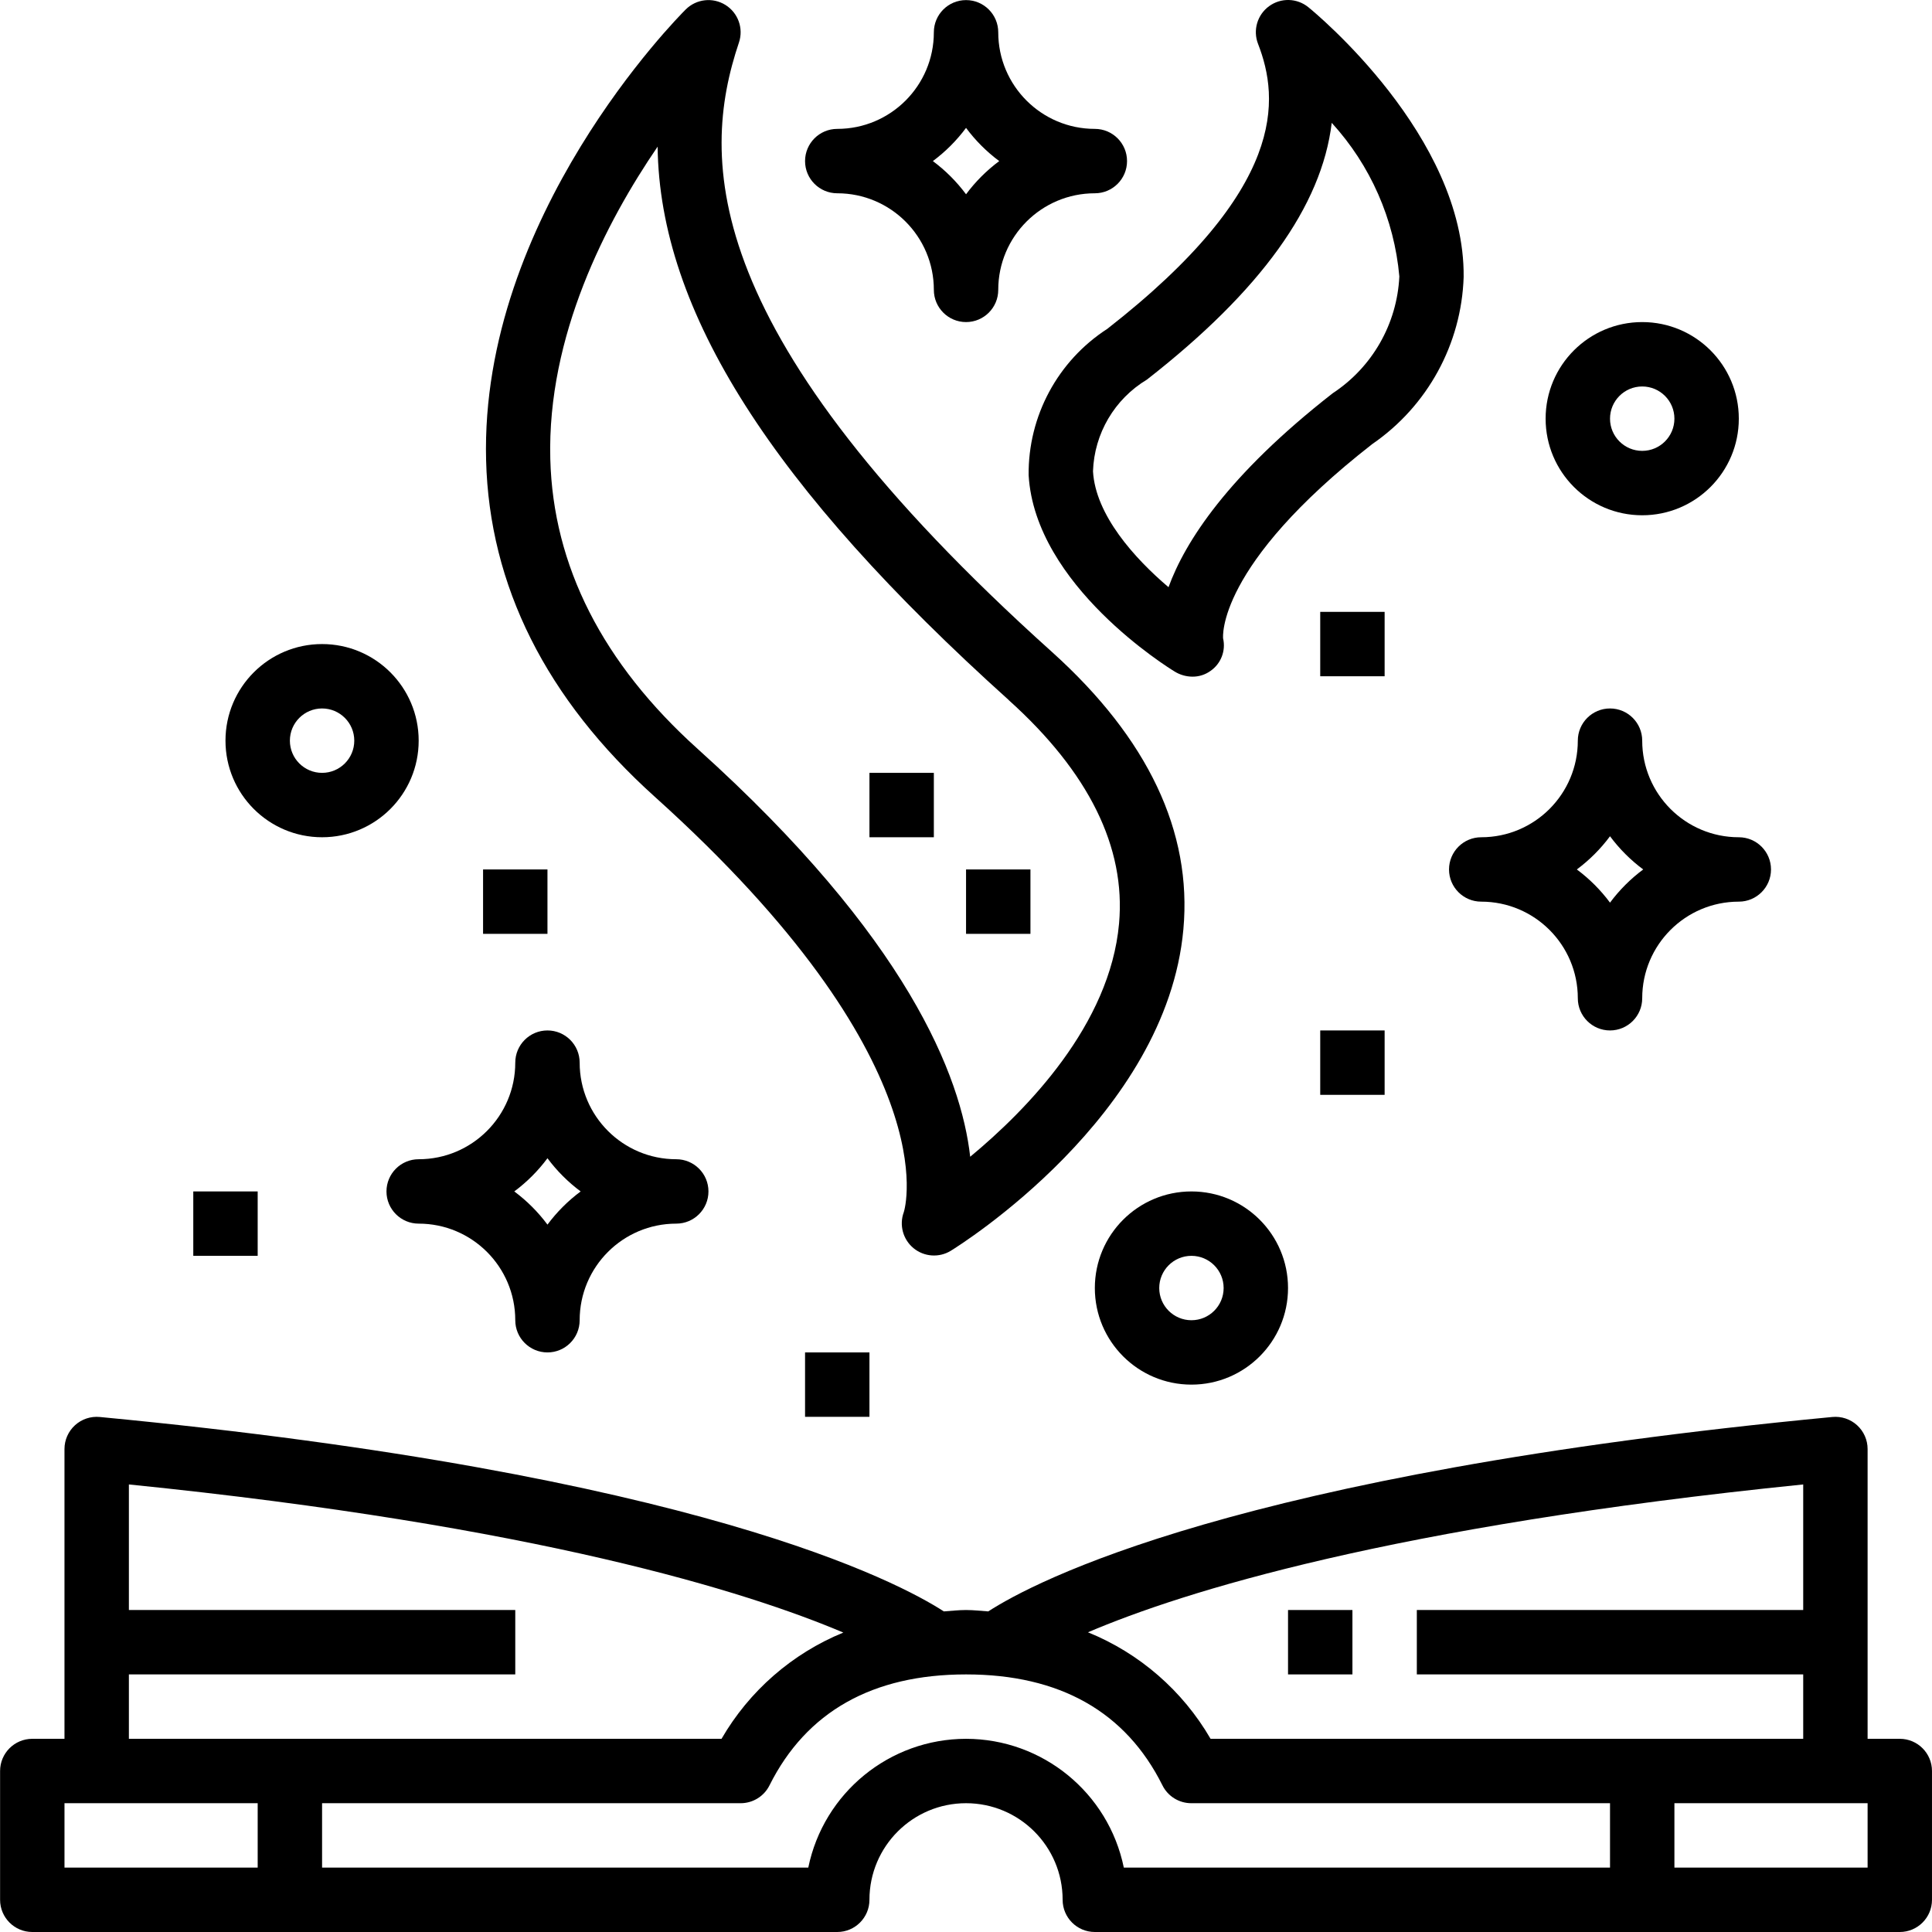
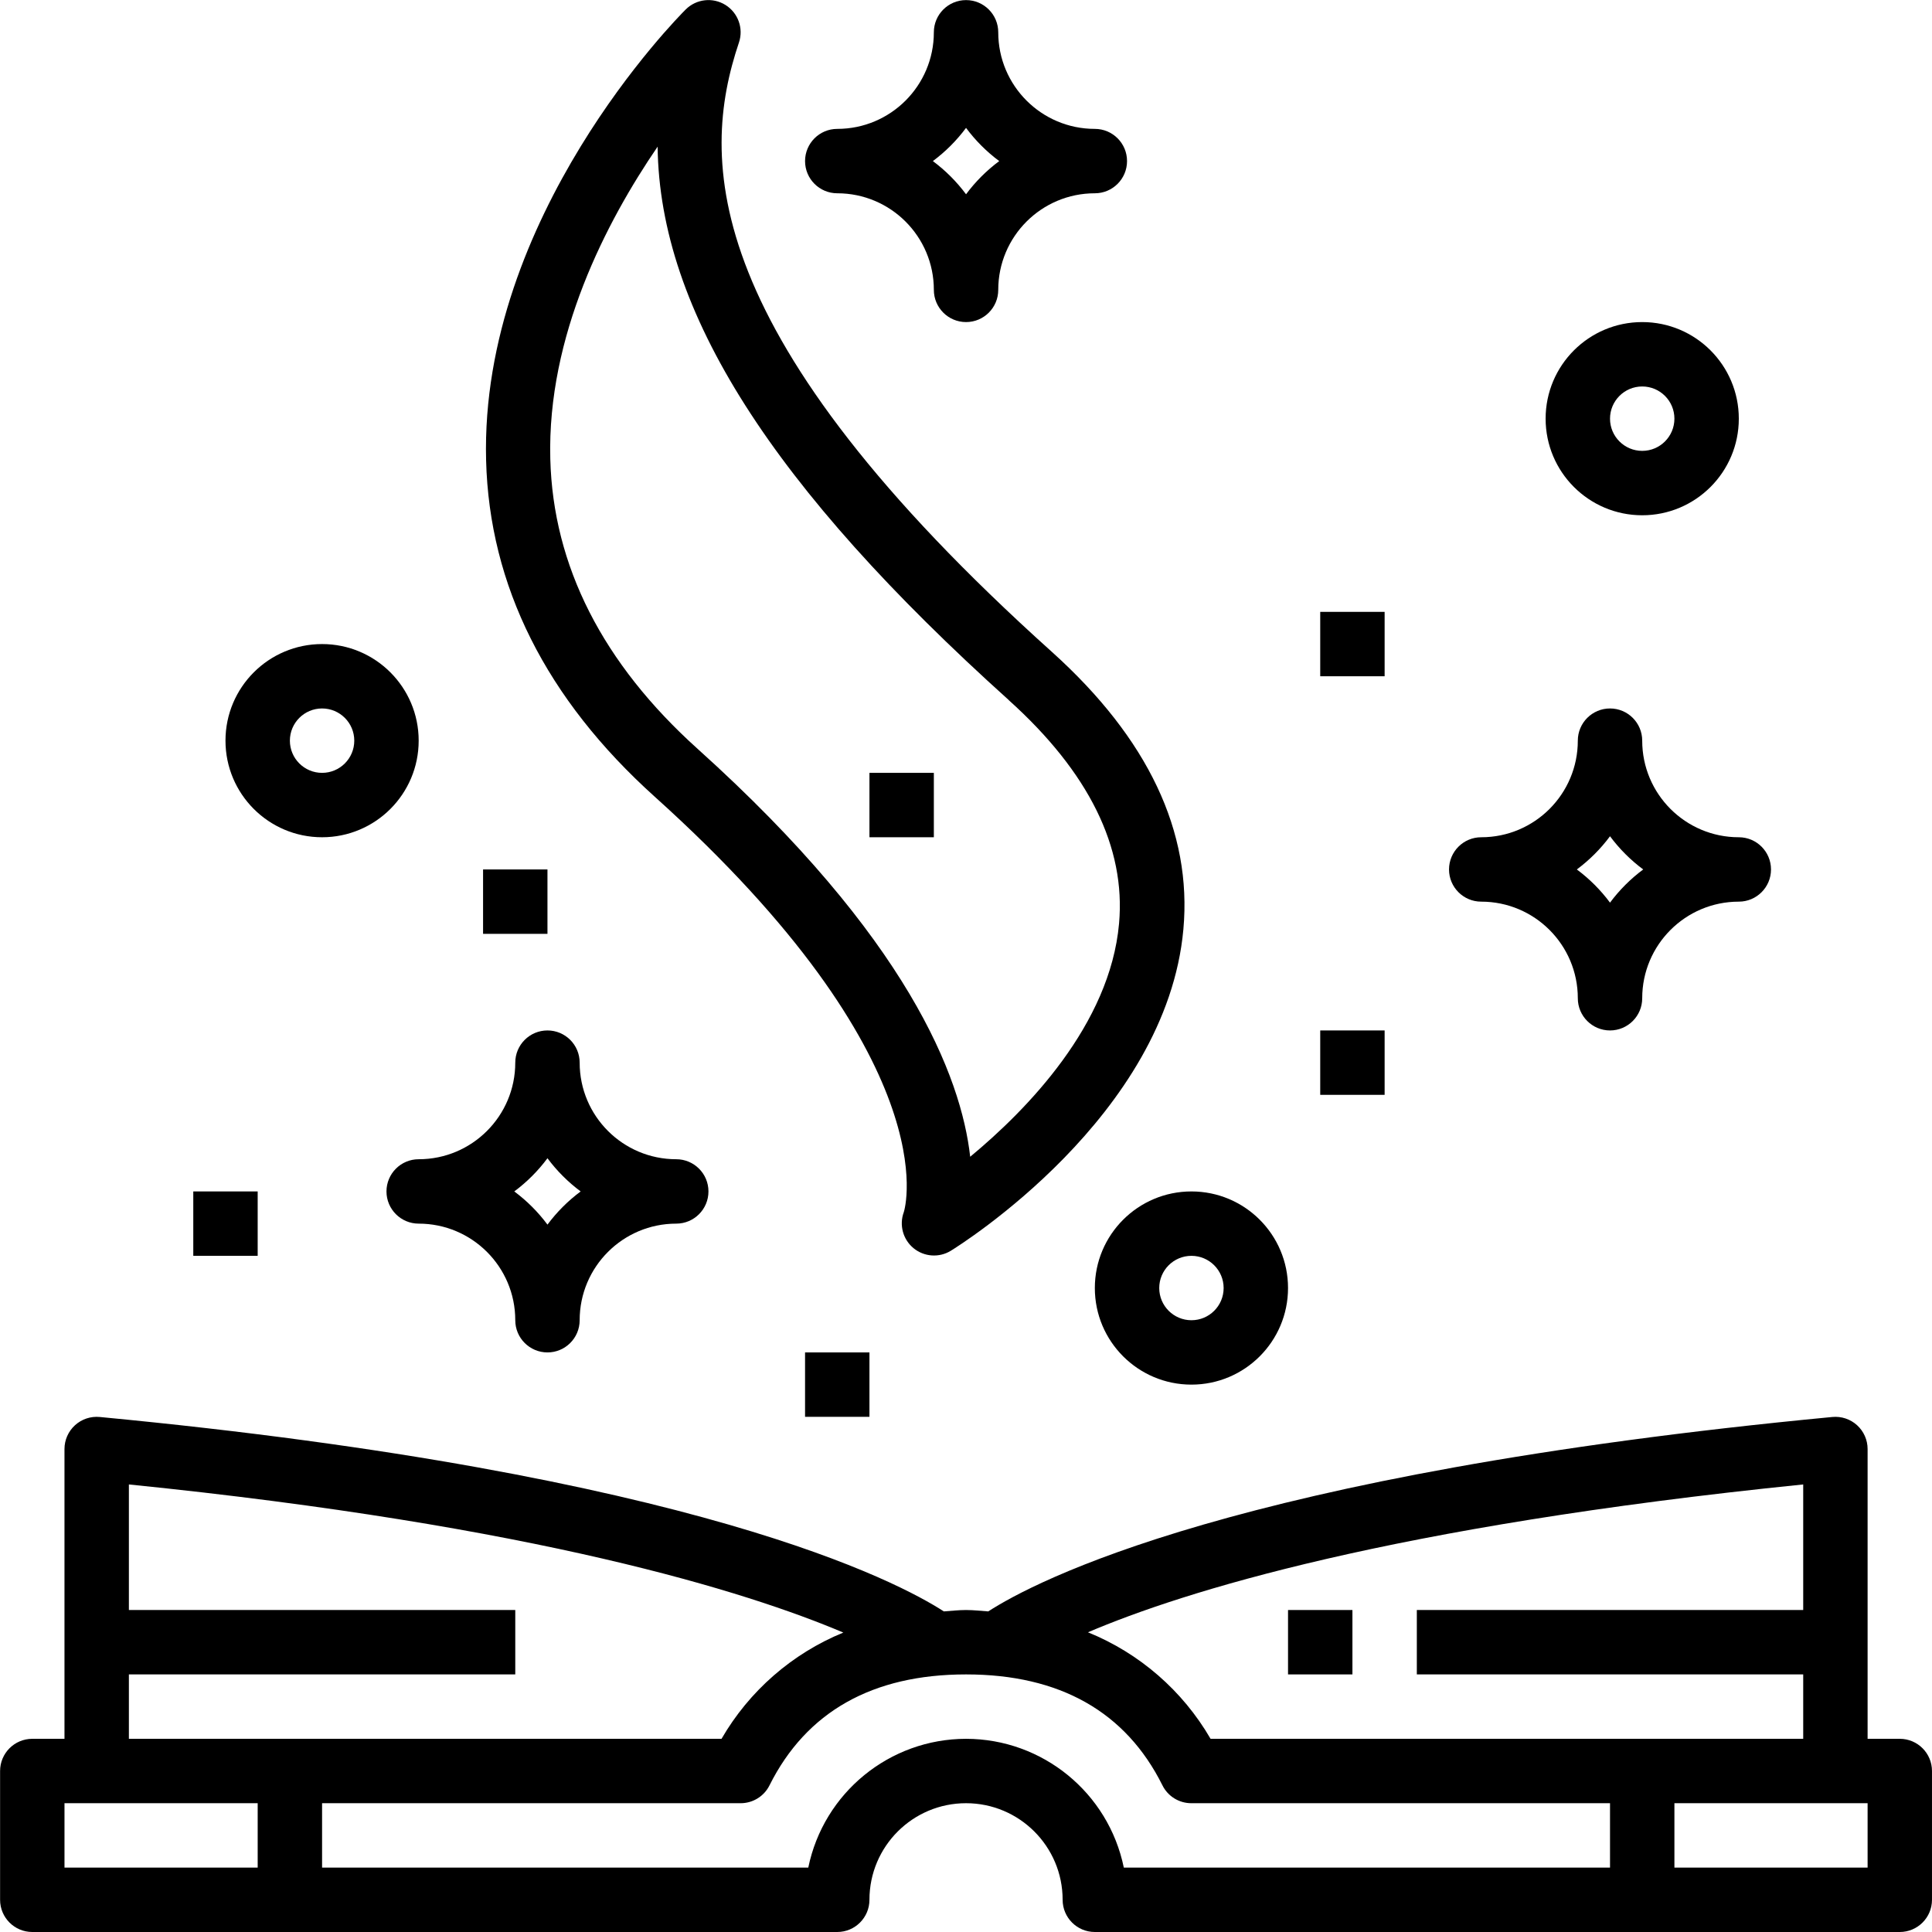
<svg xmlns="http://www.w3.org/2000/svg" height="480pt" viewBox="0 0 480 480.023" width="480pt">
  <path d="m472.012 432.023h-8v-72c0-2.254-.953-4.402-2.621-5.918s-3.895-2.258-6.141-2.043c-148.133 14.105-198.543 41.059-209.719 48.305-1.848-.113-3.566-.344-5.52-.344s-3.672.23-5.52.344c-11.199-7.246-61.602-34.199-209.719-48.305-2.246-.215-4.473.527-6.141 2.043-1.668 1.516-2.621 3.664-2.621 5.918v72h-8c-4.418 0-8 3.582-8 8v32c0 4.418 3.582 8 8 8h200c4.418 0 8-3.582 8-8 0-13.254 10.746-24 24-24 13.254 0 24 10.746 24 24 0 4.418 3.582 8 8 8h200c4.418 0 8-3.582 8-8v-32c0-4.418-3.582-8-8-8zm-24-63.199v31.199h-96v16h96v16h-147.246c-6.938-11.957-17.656-21.27-30.465-26.465 23.621-10.078 75.352-26.336 177.711-36.734zm-416 47.199h96v-16h-96v-31.199c101.426 10.277 153.543 26.648 177.504 36.801-12.727 5.215-23.363 14.496-30.258 26.398h-147.246zm-16 48v-16h48v16zm224-32c-19 .02-35.375 13.387-39.199 32h-120.801v-16h104c3.031 0 5.805-1.711 7.16-4.426 9.145-18.293 25.574-27.574 48.84-27.574s39.695 9.281 48.801 27.574c1.359 2.727 4.152 4.441 7.199 4.426h104v16h-120.801c-3.824-18.613-20.199-31.98-39.199-32zm224 32h-48v-16h48zm0 0" />
  <path d="m320.012 400.023h16v16h-16zm0 0" />
  <path d="m180.234 1.23c-3.152-1.961-7.238-1.5-9.871 1.121-2.086 2.078-51.145 51.617-49.598 112 .797 31.16 14.887 59.289 41.918 83.617 72.977 65.68 62.176 102.27 61.863 103.199-1.184 3.195-.211 6.793 2.422 8.957 2.637 2.164 6.352 2.422 9.258.641 2.184-1.344 53.602-33.469 57.785-79.871 2.199-24.246-8.801-47.43-32.625-68.887-87.656-78.785-87.613-122.32-77.801-151.434 1.188-3.516-.203-7.383-3.352-9.344zm70.402 172.738c19.879 17.887 29.094 36.559 27.391 55.504-2.246 25.125-22.871 46.246-36.984 57.934-2.246-19.926-15.473-54.32-67.703-101.328-23.617-21.246-35.938-45.496-36.625-72.039-.801-30.59 13.879-58.887 26.664-77.602.488 40.945 28.535 84.664 87.281 137.531zm0 0" />
-   <path d="m275.09 81.719c-12.309 7.965-19.68 21.684-19.527 36.344 1.602 27.434 34.883 47.938 36.297 48.801 1.328.816 2.855 1.25 4.418 1.258 1.598.012 3.16-.484 4.461-1.418 2.613-1.801 3.855-5.016 3.137-8.105 0-.176-1.801-17.934 37.059-48.262 13.738-9.441 22.172-24.852 22.711-41.512.344-35.008-37-65.754-38.594-67.039-2.816-2.285-6.816-2.387-9.746-.25-2.93 2.133-4.059 5.973-2.75 9.352 5.328 13.719 7.242 35.953-37.465 70.832zm55.777-51.199c9.633 10.539 15.535 23.949 16.801 38.168-.559 11.762-6.711 22.551-16.551 29.016-26.176 20.426-36.715 36.984-40.801 48.191-8.473-7.199-18.137-17.949-18.762-28.801.312-9.371 5.352-17.945 13.395-22.773 28.223-22.023 43.438-43.098 45.918-63.785zm0 0" />
-   <path d="m240.012 216.023h16v16h-16zm0 0" />
  <path d="m216.012 192.023h16v16h-16zm0 0" />
  <path d="m360.012 216.023c0 4.418 3.582 8 8 8 13.254 0 24 10.746 24 24 0 4.418 3.582 8 8 8s8-3.582 8-8c0-13.254 10.746-24 24-24 4.418 0 8-3.582 8-8 0-4.418-3.582-8-8-8-13.254 0-24-10.746-24-24 0-4.418-3.582-8-8-8s-8 3.582-8 8c0 13.254-10.746 24-24 24-4.418 0-8 3.582-8 8zm40-8.25c2.332 3.141 5.109 5.918 8.246 8.25-3.137 2.332-5.914 5.109-8.246 8.246-2.332-3.137-5.109-5.914-8.246-8.246 3.137-2.332 5.914-5.109 8.246-8.25zm0 0" />
  <path d="m96.012 296.023c0 4.418 3.582 8 8 8 13.254 0 24 10.746 24 24 0 4.418 3.582 8 8 8s8-3.582 8-8c0-13.254 10.746-24 24-24 4.418 0 8-3.582 8-8 0-4.418-3.582-8-8-8-13.254 0-24-10.746-24-24 0-4.418-3.582-8-8-8s-8 3.582-8 8c0 13.254-10.746 24-24 24-4.418 0-8 3.582-8 8zm40-8.25c2.332 3.141 5.109 5.918 8.246 8.25-3.137 2.332-5.914 5.109-8.246 8.246-2.332-3.137-5.109-5.914-8.246-8.246 3.137-2.332 5.914-5.109 8.246-8.25zm0 0" />
  <path d="m272.012 32.023c-13.254 0-24-10.746-24-24 0-4.418-3.582-8-8-8s-8 3.582-8 8c0 13.254-10.746 24-24 24-4.418 0-8 3.582-8 8 0 4.418 3.582 8 8 8 13.254 0 24 10.746 24 24 0 4.418 3.582 8 8 8s8-3.582 8-8c0-13.254 10.746-24 24-24 4.418 0 8-3.582 8-8 0-4.418-3.582-8-8-8zm-32 16.246c-2.332-3.137-5.109-5.914-8.246-8.246 3.137-2.332 5.914-5.109 8.246-8.25 2.332 3.141 5.109 5.918 8.246 8.25-3.137 2.332-5.914 5.109-8.246 8.246zm0 0" />
  <path d="m328.012 152.023h16v16h-16zm0 0" />
  <path d="m328.012 256.023h16v16h-16zm0 0" />
  <path d="m120.012 216.023h16v16h-16zm0 0" />
  <path d="m200.012 336.023h16v16h-16zm0 0" />
  <path d="m48.012 296.023h16v16h-16zm0 0" />
  <path d="m272.012 320.023c0 13.254 10.746 24 24 24 13.254 0 24-10.746 24-24 0-13.254-10.746-24-24-24-13.254 0-24 10.746-24 24zm32 0c0 4.418-3.582 8-8 8s-8-3.582-8-8c0-4.418 3.582-8 8-8s8 3.582 8 8zm0 0" />
  <path d="m80.012 160.023c-13.254 0-24 10.746-24 24 0 13.254 10.746 24 24 24 13.254 0 24-10.746 24-24 0-13.254-10.746-24-24-24zm0 32c-4.418 0-8-3.582-8-8 0-4.418 3.582-8 8-8s8 3.582 8 8c0 4.418-3.582 8-8 8zm0 0" />
  <path d="m408.012 128.023c13.254 0 24-10.746 24-24 0-13.254-10.746-24-24-24-13.254 0-24 10.746-24 24 0 13.254 10.746 24 24 24zm0-32c4.418 0 8 3.582 8 8 0 4.418-3.582 8-8 8s-8-3.582-8-8c0-4.418 3.582-8 8-8zm0 0" />
</svg>